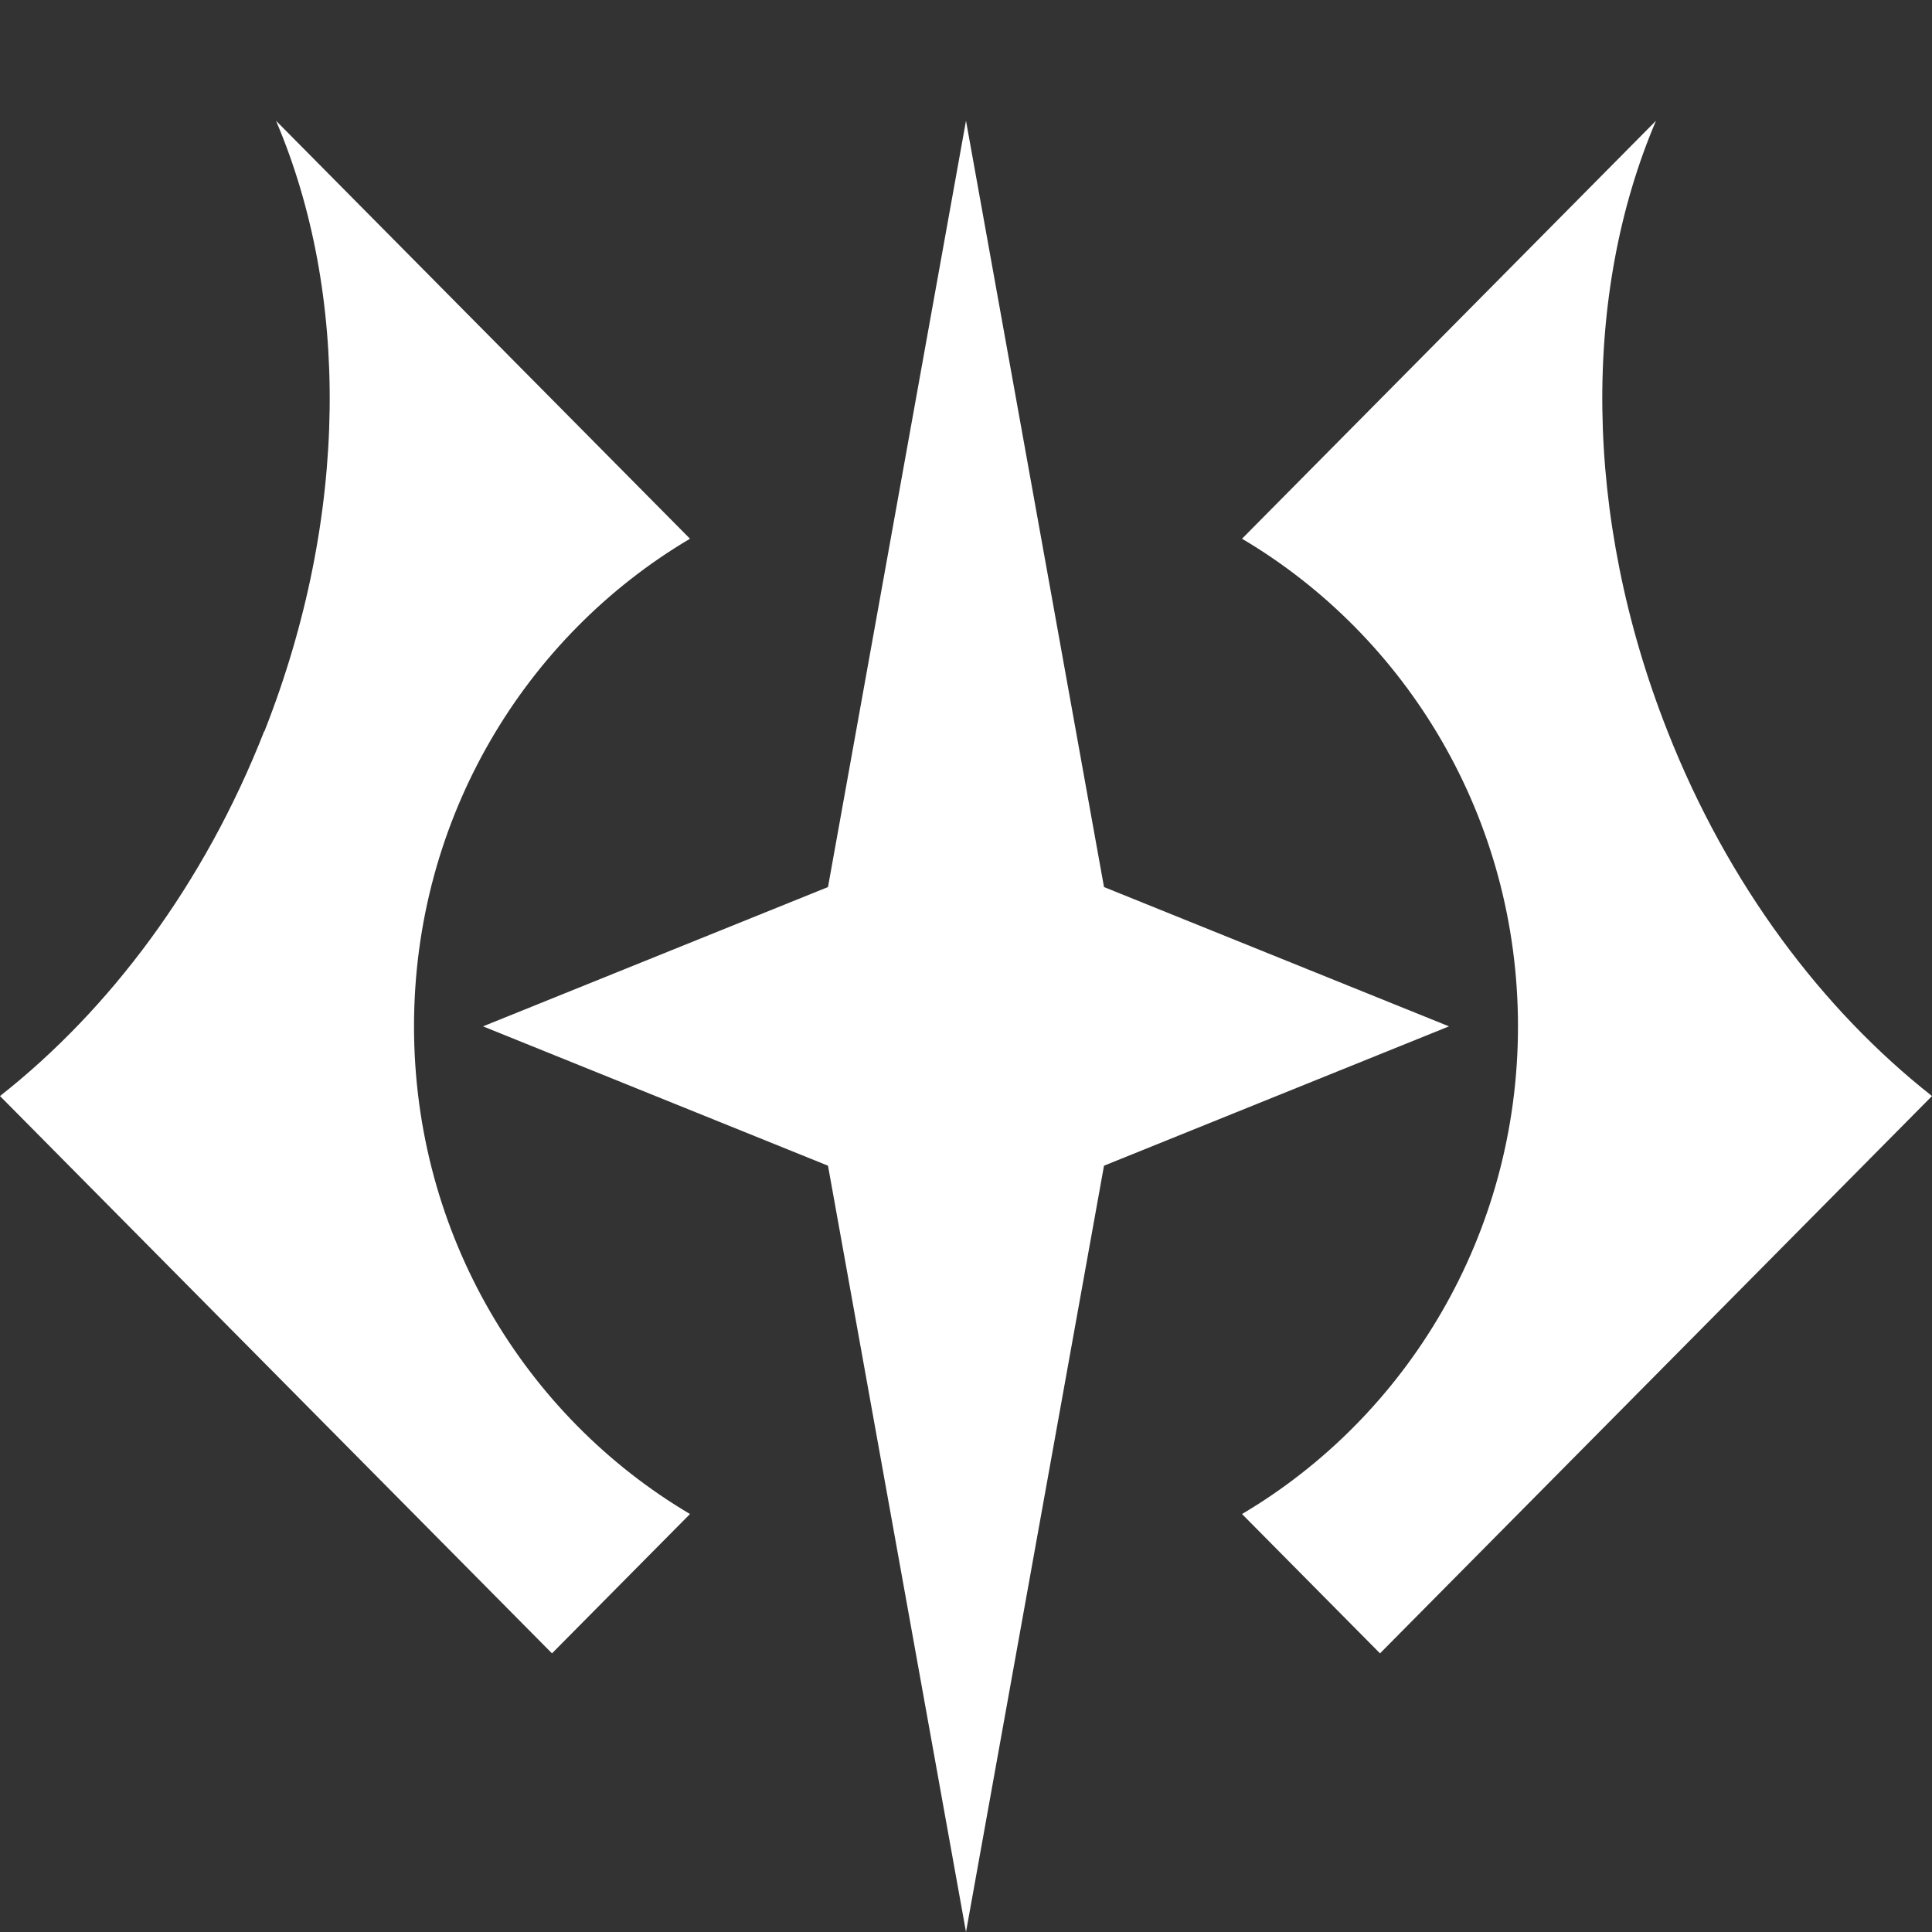
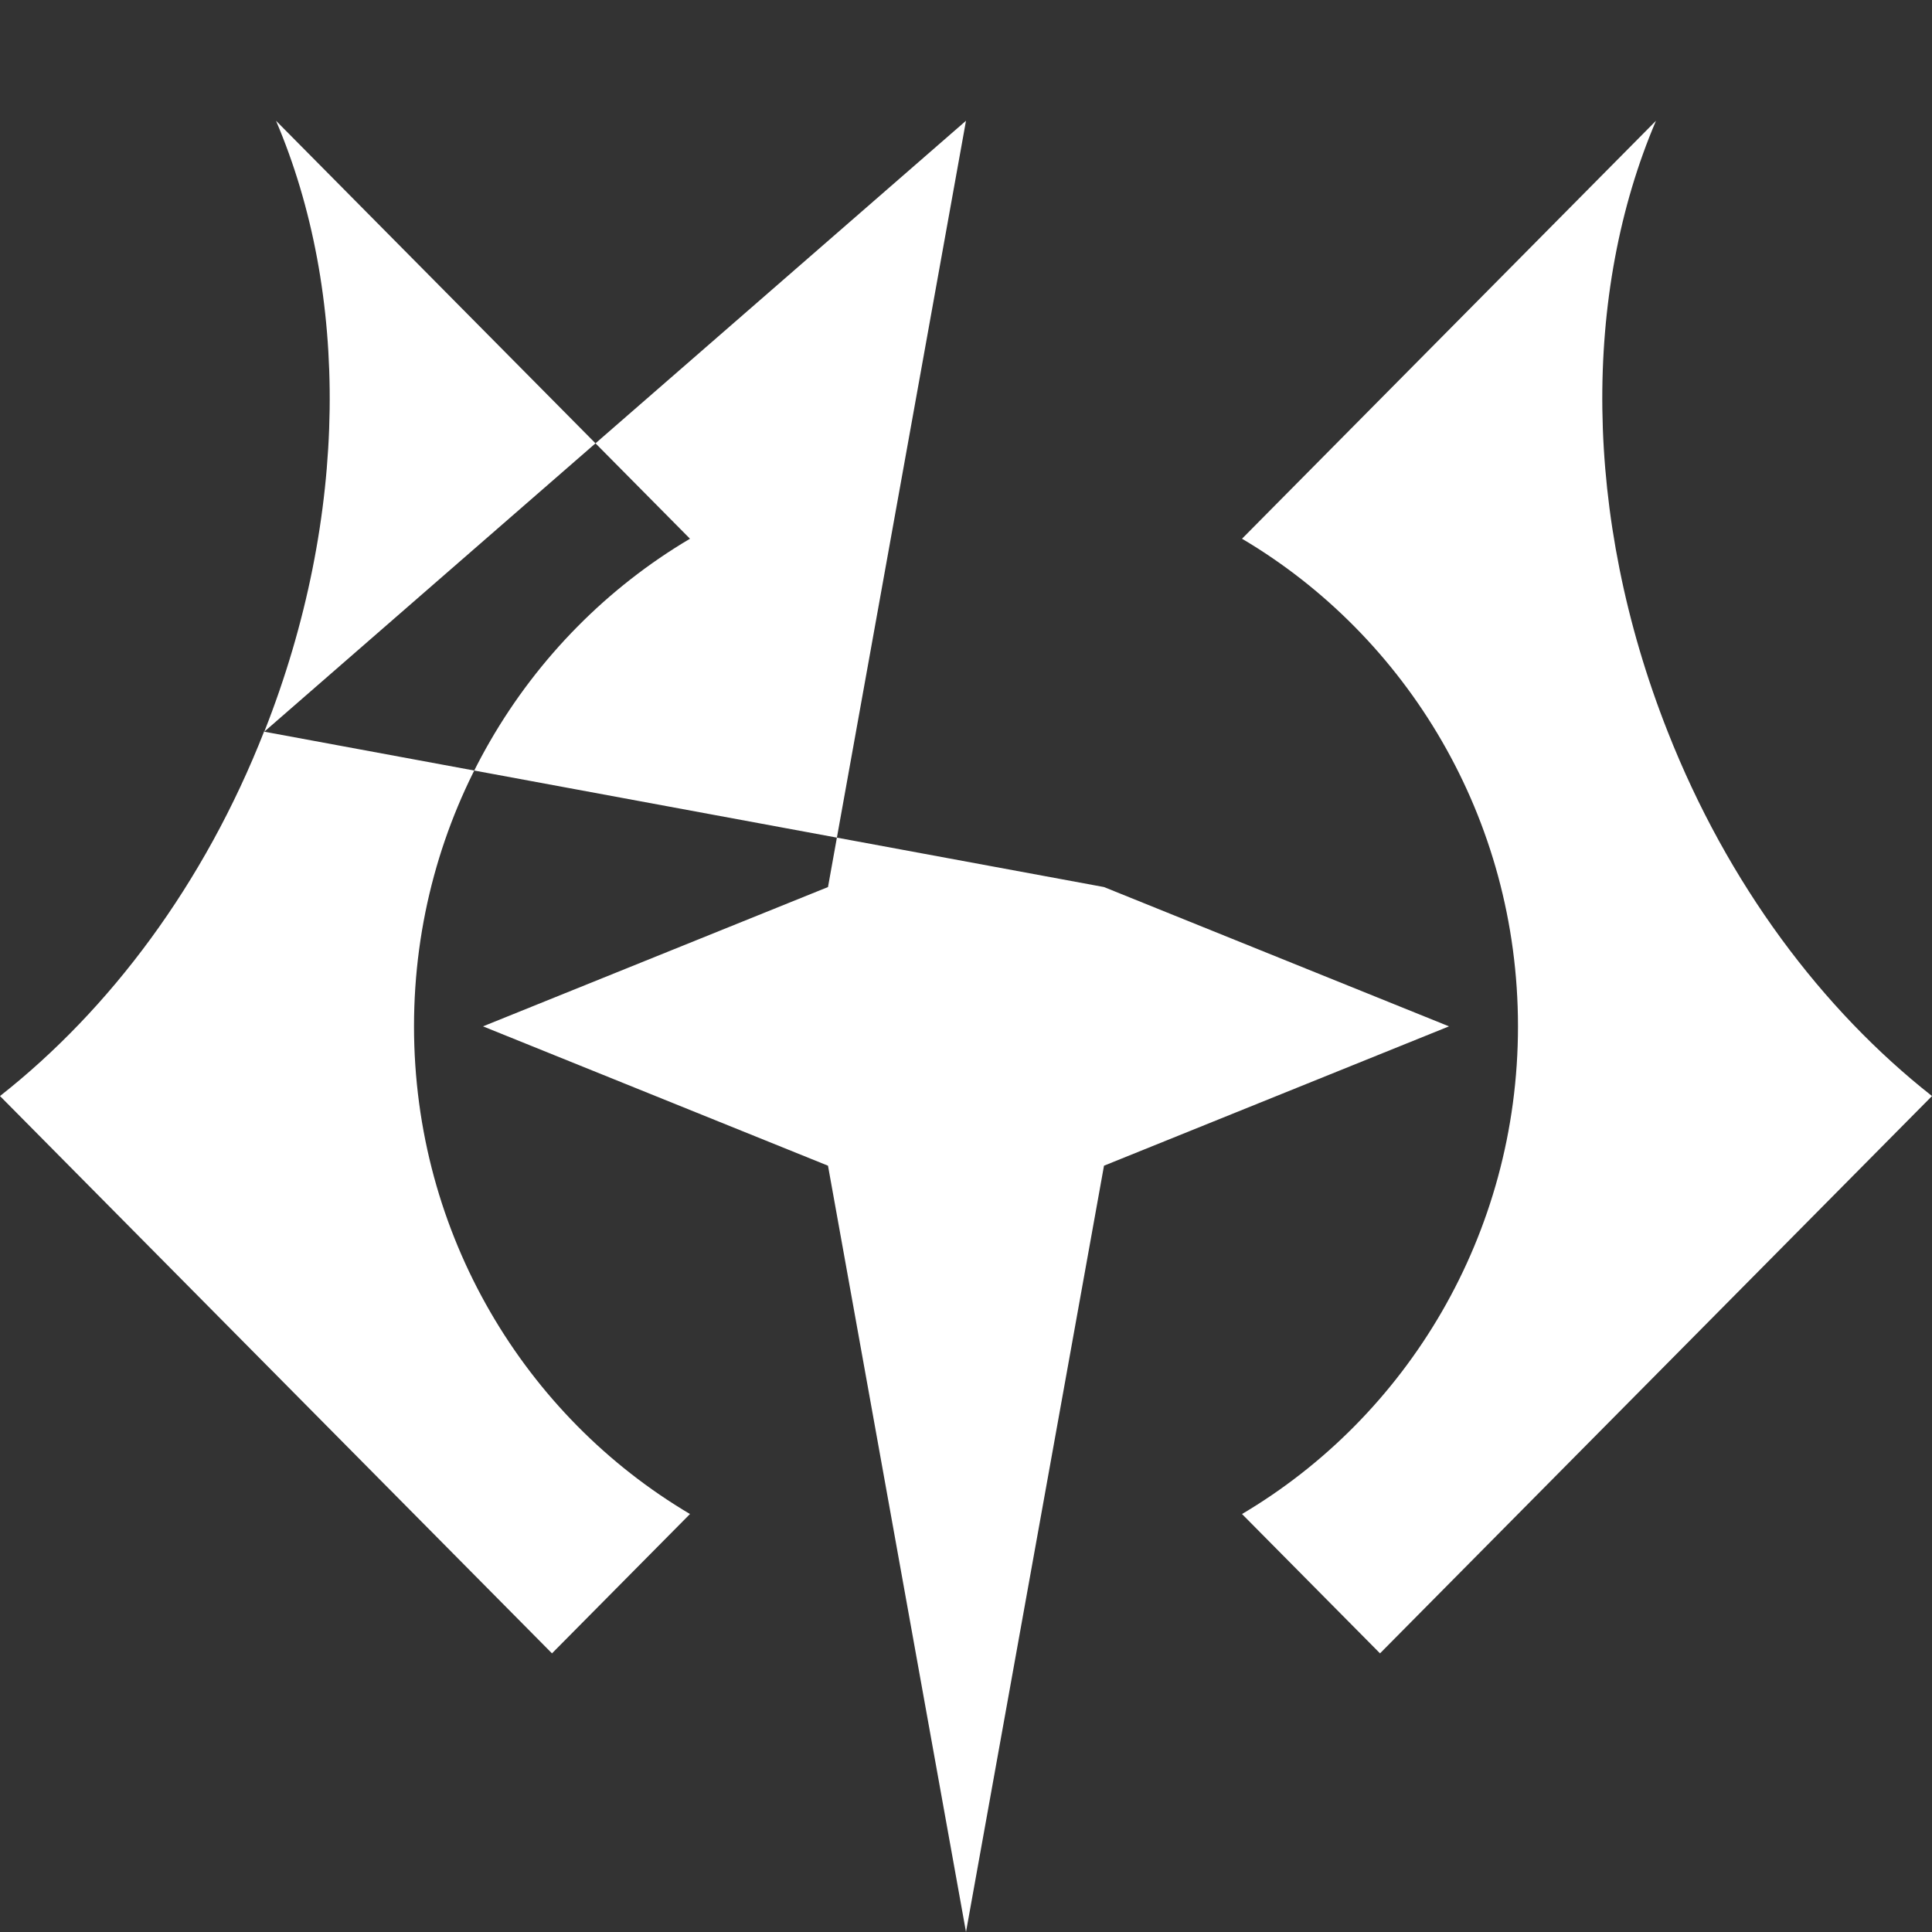
<svg xmlns="http://www.w3.org/2000/svg" width="58" height="58" viewBox="0 0 58 58" fill="none">
  <rect x="0" y="0" width="58" height="58" fill="#333333" stroke="none" />
-   <path fill-rule="evenodd" clip-rule="evenodd" d="M7.934 21.966C10.502 15.462 10.481 8.77 8.286 3.625L20.714 16.173C15.764 19.101 12.429 24.559 12.429 30.812C12.429 37.066 15.764 42.524 20.714 45.452L16.571 49.635L0 32.904C3.294 30.311 6.131 26.546 7.934 21.945V21.966ZM33.143 26.63L29 3.625L24.857 26.63L14.5 30.812L24.857 34.995L29 58L33.143 34.995L43.5 30.812L33.143 26.63ZM49.714 3.625C47.519 8.77 47.498 15.462 50.066 21.966C51.869 26.546 54.706 30.311 58 32.904L41.429 49.635L37.286 45.452C42.236 42.524 45.571 37.066 45.571 30.812C45.571 24.559 42.236 19.101 37.286 16.173L49.714 3.625Z" fill="white" />
+   <path fill-rule="evenodd" clip-rule="evenodd" d="M7.934 21.966C10.502 15.462 10.481 8.77 8.286 3.625L20.714 16.173C15.764 19.101 12.429 24.559 12.429 30.812C12.429 37.066 15.764 42.524 20.714 45.452L16.571 49.635L0 32.904C3.294 30.311 6.131 26.546 7.934 21.945V21.966ZL29 3.625L24.857 26.63L14.5 30.812L24.857 34.995L29 58L33.143 34.995L43.5 30.812L33.143 26.63ZM49.714 3.625C47.519 8.77 47.498 15.462 50.066 21.966C51.869 26.546 54.706 30.311 58 32.904L41.429 49.635L37.286 45.452C42.236 42.524 45.571 37.066 45.571 30.812C45.571 24.559 42.236 19.101 37.286 16.173L49.714 3.625Z" fill="white" />
</svg>